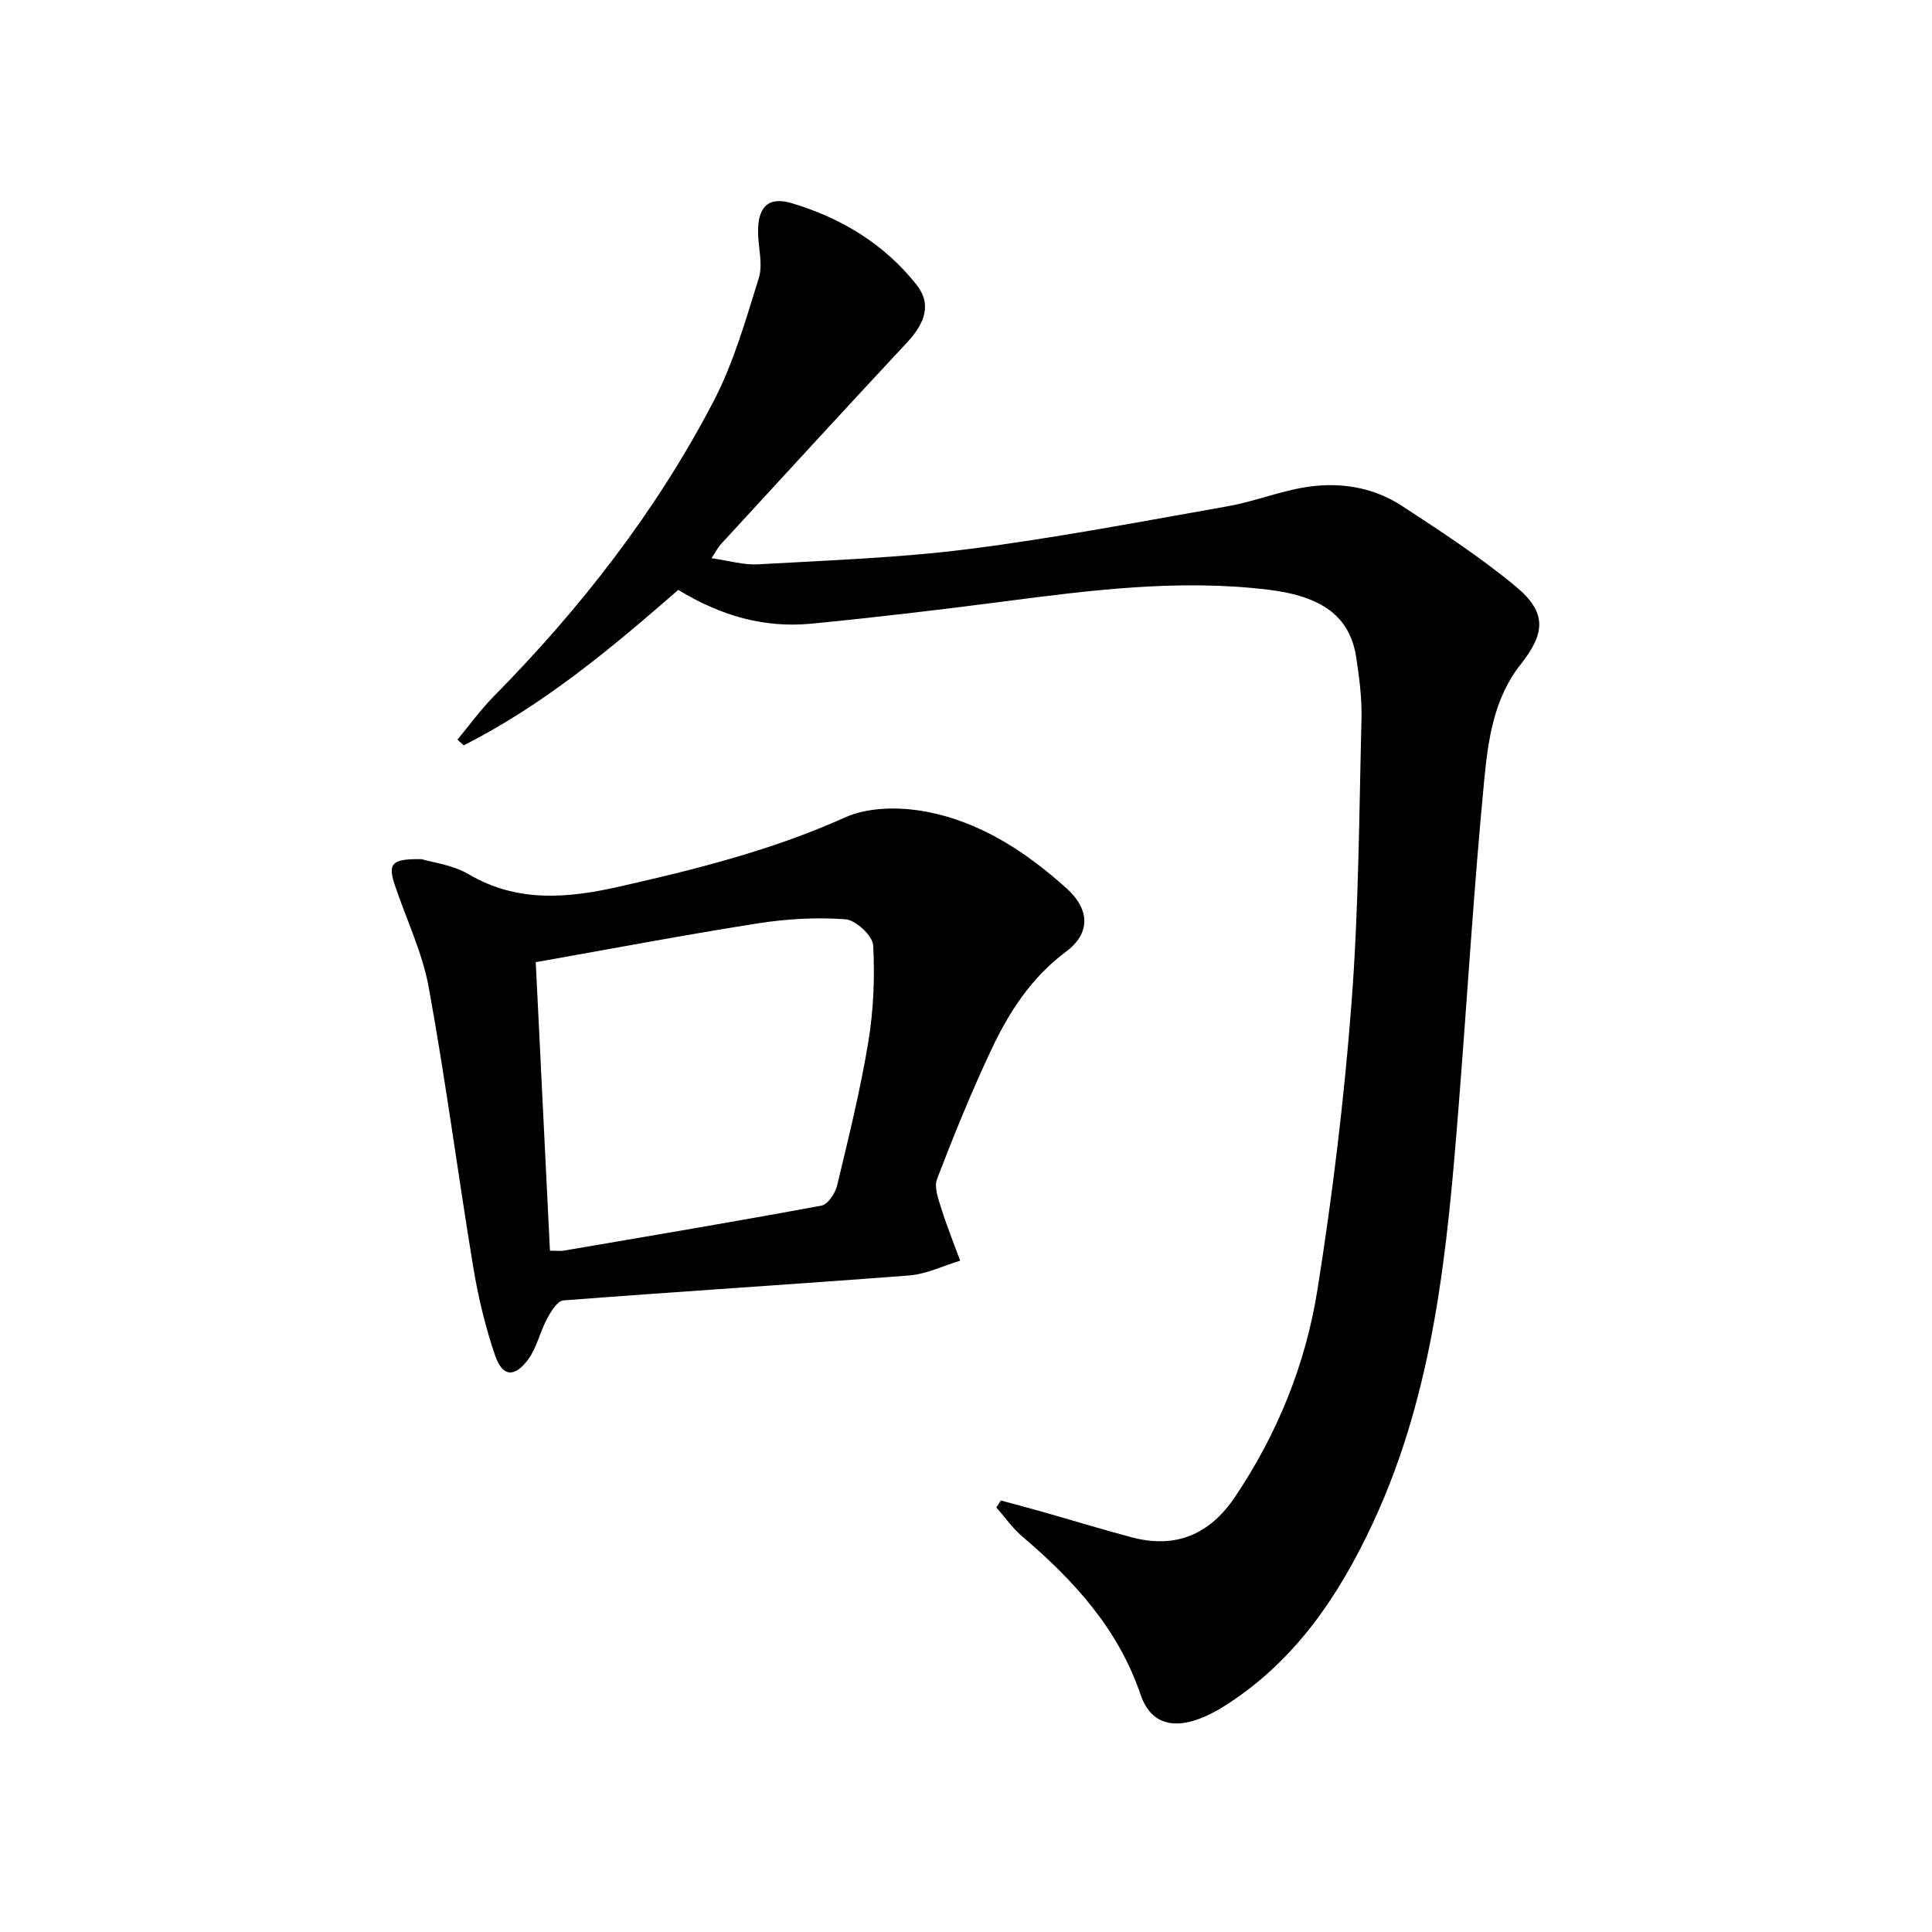
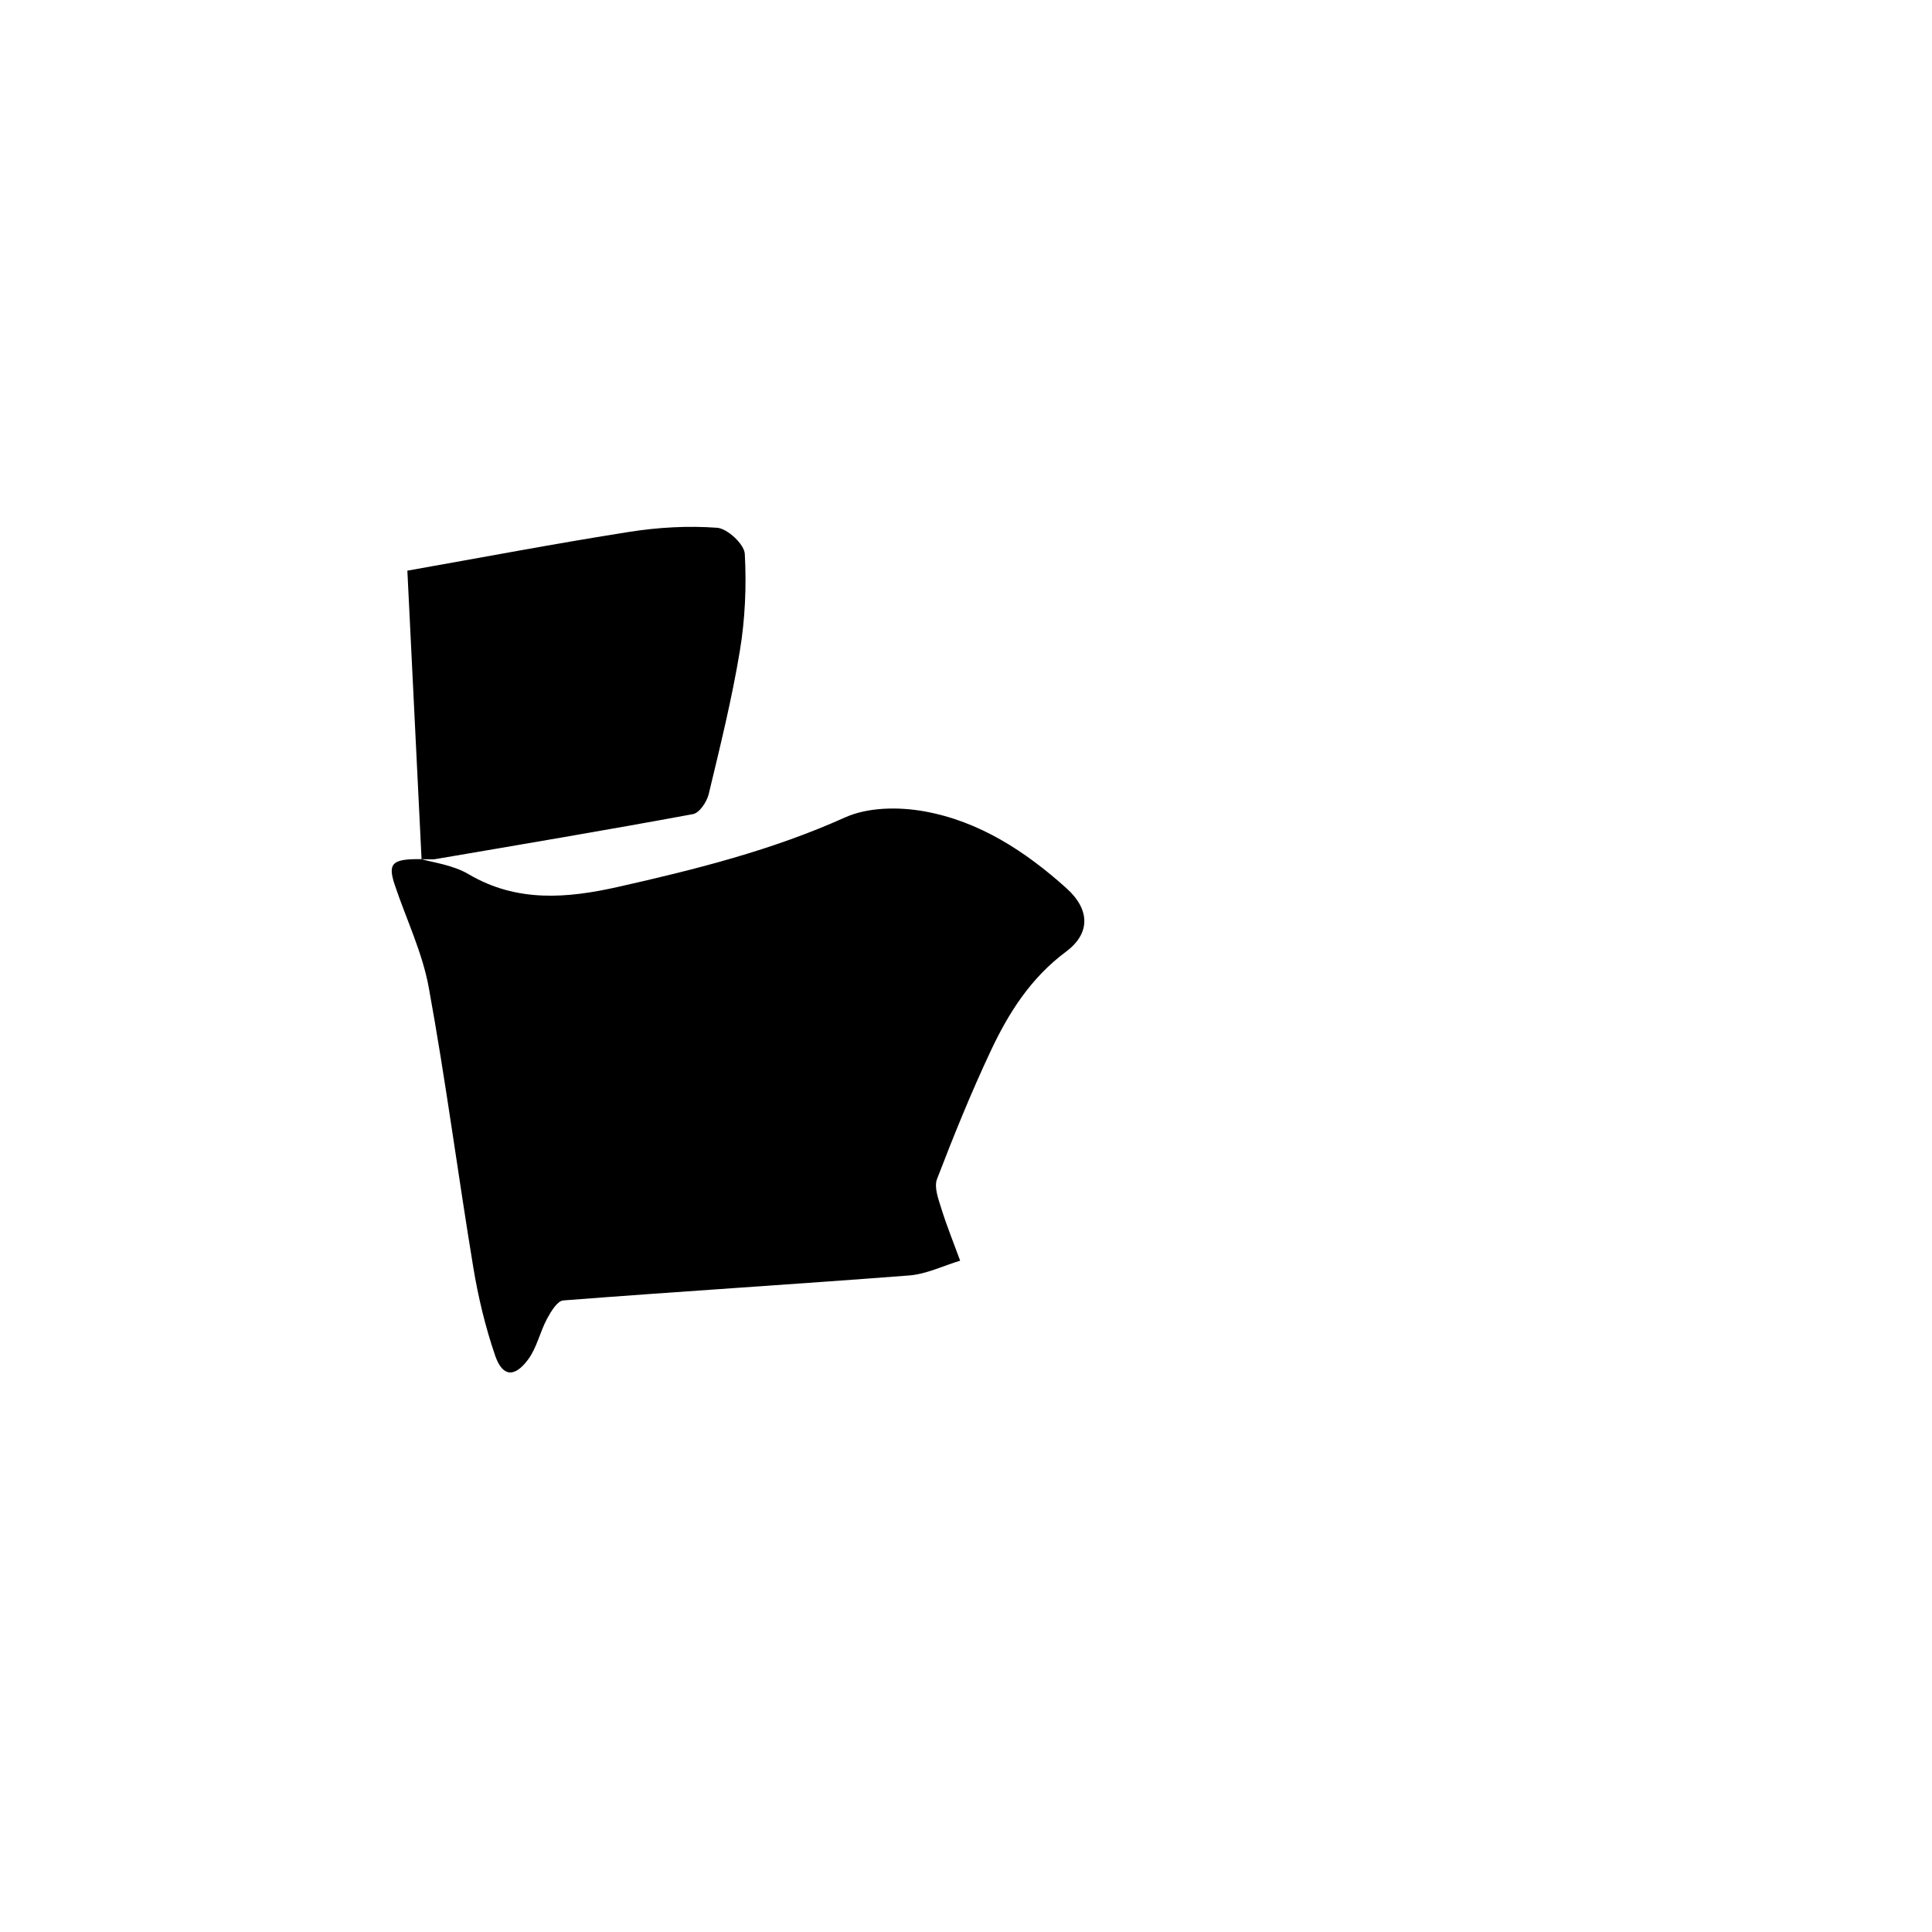
<svg xmlns="http://www.w3.org/2000/svg" enable-background="new 0 0 400 400" viewBox="0 0 400 400">
-   <path d="m94.71 153.13c2.49-3 4.79-6.19 7.52-8.96 17.99-18.24 33.62-38.3 45.47-61.02 4.17-7.99 6.7-16.9 9.4-25.57.88-2.83-.09-6.22-.15-9.36-.11-5.3 2.07-7.61 6.91-6.17 10.24 3.04 19.2 8.43 25.9 16.91 3.07 3.89 1.94 7.76-1.97 11.95-12.94 13.87-25.75 27.86-38.59 41.82-.53.58-.89 1.33-1.88 2.84 3.61.51 6.65 1.44 9.62 1.27 14.6-.84 29.26-1.33 43.74-3.18 17.93-2.29 35.72-5.7 53.53-8.85 5.37-.95 10.55-3.03 15.93-3.92 7.08-1.17 14.08-.1 20.15 3.87 8.04 5.26 16.16 10.54 23.54 16.67 6.47 5.37 6.13 9.66.99 16.15-5.53 6.97-6.73 15.62-7.53 23.95-2.15 22.32-3.49 44.72-5.26 67.08-2.35 29.67-4.97 59.28-17.84 86.83-7.11 15.22-16.24 28.66-30.72 37.8-1.8 1.14-3.75 2.15-5.77 2.83-5.52 1.87-9.67.35-11.56-5.23-4.64-13.65-13.84-23.66-24.49-32.73-2.03-1.73-3.59-3.99-5.37-6.01.31-.48.63-.96.94-1.44 2.62.71 5.24 1.39 7.85 2.13 6.38 1.81 12.73 3.75 19.14 5.47 9.18 2.46 16.25-.53 21.52-8.39 8.76-13.05 14.58-27.42 17.02-42.77 3.13-19.66 5.54-39.48 7.06-59.33 1.5-19.55 1.58-39.22 2.07-58.84.11-4.29-.44-8.64-1.1-12.89-1.31-8.44-7.1-12.6-18.14-13.94-18.53-2.26-36.82.09-55.13 2.47-13.17 1.71-26.36 3.28-39.58 4.56-9.74.94-18.78-1.67-27.5-7-13.8 12.04-27.91 23.84-44.42 32.18-.45-.4-.88-.79-1.3-1.18z" fill="#000001" />
-   <path d="m87.28 177.88c2.24.68 6.43 1.16 9.75 3.12 10.01 5.91 20.47 4.98 30.94 2.62 16.01-3.61 31.88-7.58 47.01-14.39 4.74-2.13 11.11-2.2 16.38-1.25 11.36 2.03 20.93 8.27 29.43 15.91 4.94 4.44 4.98 9.38-.09 13.15-7.23 5.37-11.85 12.6-15.53 20.44-4.1 8.7-7.72 17.64-11.17 26.63-.65 1.69.29 4.16.9 6.13 1.14 3.64 2.58 7.19 3.89 10.77-3.52 1.06-6.98 2.78-10.56 3.06-23.86 1.84-47.75 3.32-71.61 5.17-1.24.1-2.57 2.32-3.37 3.81-1.46 2.73-2.11 6-3.92 8.43-2.82 3.79-5.3 3.57-6.81-.81-2.03-5.92-3.51-12.09-4.53-18.27-3.19-19.3-5.71-38.71-9.22-57.95-1.32-7.25-4.65-14.12-7.02-21.18-1.49-4.45-.72-5.5 5.53-5.39zm26.58 81.06c1.53 0 2.21.1 2.86-.01 17.79-3.04 35.6-6.03 53.35-9.32 1.32-.25 2.86-2.54 3.24-4.14 2.36-9.82 4.79-19.65 6.44-29.6 1.1-6.61 1.4-13.46 1.03-20.15-.11-1.99-3.6-5.23-5.72-5.39-6.02-.45-12.22-.09-18.2.85-15.18 2.39-30.29 5.26-45.94 8.03.99 20.12 1.96 39.79 2.94 59.73z" fill="#000001" />
+   <path d="m87.28 177.88c2.24.68 6.43 1.16 9.75 3.12 10.01 5.91 20.47 4.98 30.94 2.62 16.01-3.61 31.88-7.58 47.01-14.39 4.74-2.13 11.11-2.2 16.38-1.25 11.36 2.03 20.93 8.27 29.43 15.91 4.94 4.44 4.98 9.38-.09 13.15-7.23 5.37-11.85 12.6-15.53 20.44-4.1 8.7-7.72 17.64-11.17 26.63-.65 1.69.29 4.16.9 6.13 1.14 3.64 2.58 7.19 3.89 10.77-3.52 1.06-6.98 2.78-10.56 3.06-23.86 1.84-47.75 3.32-71.61 5.17-1.24.1-2.57 2.32-3.37 3.81-1.46 2.73-2.11 6-3.92 8.43-2.82 3.79-5.3 3.57-6.81-.81-2.03-5.92-3.51-12.09-4.53-18.27-3.19-19.3-5.71-38.71-9.22-57.95-1.32-7.25-4.65-14.12-7.02-21.18-1.49-4.45-.72-5.5 5.53-5.39zc1.53 0 2.21.1 2.86-.01 17.79-3.04 35.6-6.03 53.35-9.32 1.32-.25 2.86-2.54 3.24-4.14 2.36-9.82 4.79-19.65 6.44-29.6 1.1-6.61 1.4-13.46 1.03-20.15-.11-1.99-3.6-5.23-5.72-5.39-6.02-.45-12.22-.09-18.2.85-15.18 2.39-30.29 5.26-45.94 8.03.99 20.12 1.96 39.79 2.94 59.73z" fill="#000001" />
</svg>